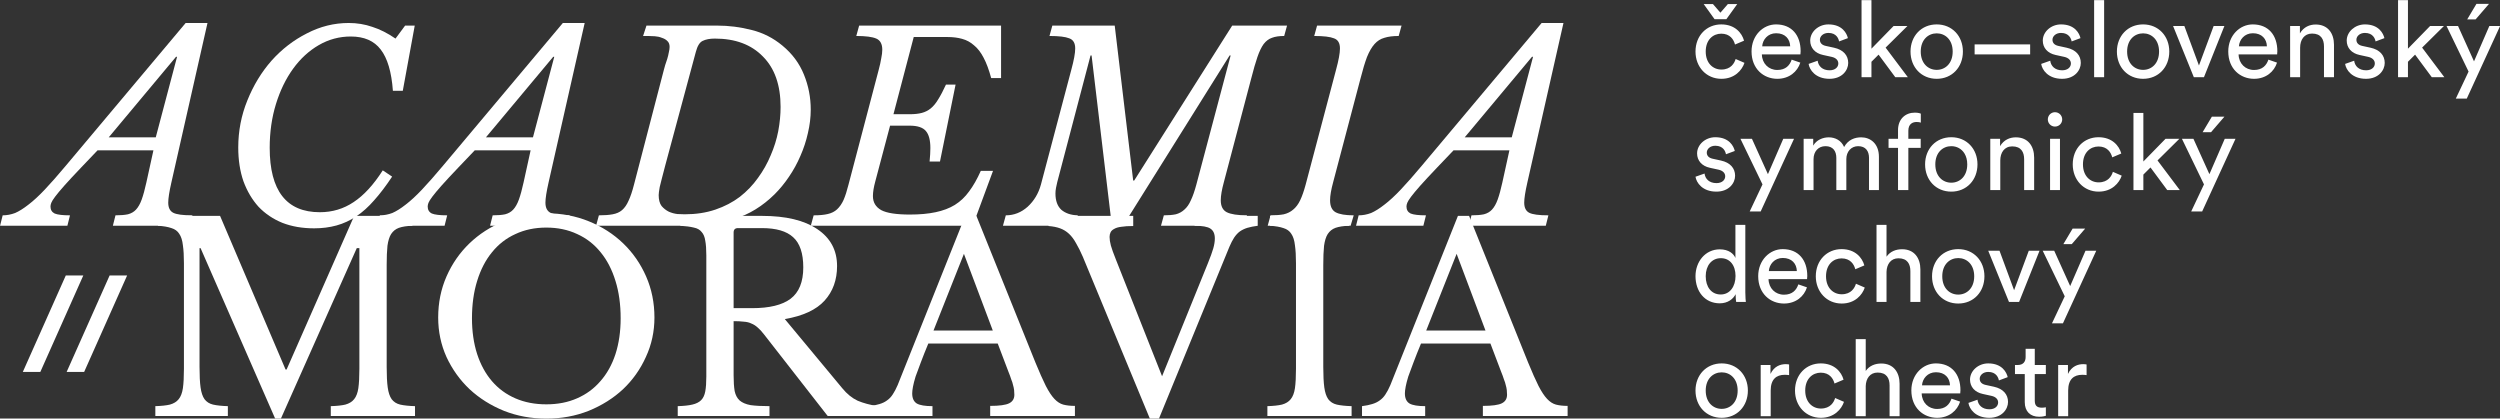
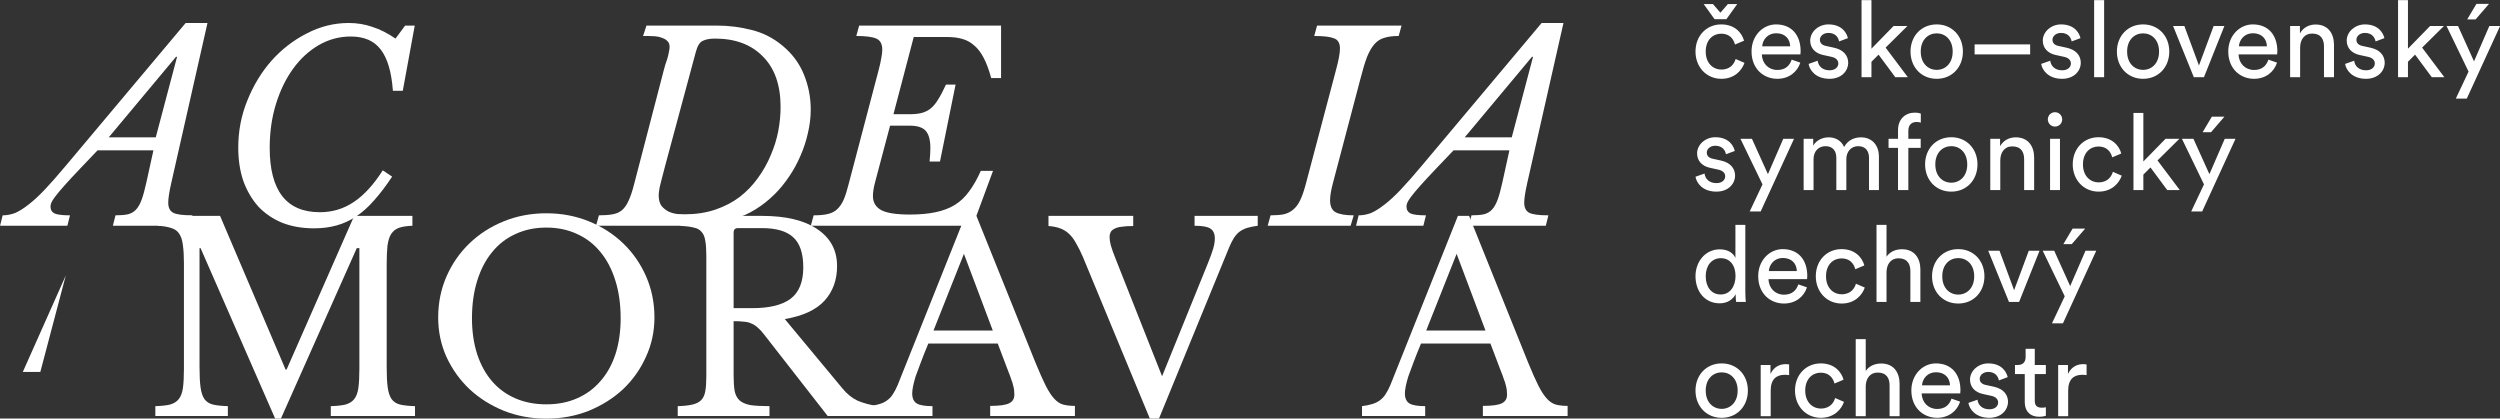
<svg xmlns="http://www.w3.org/2000/svg" width="100%" height="100%" viewBox="0 0 4671 782" xml:space="preserve" style="fill-rule:evenodd;clip-rule:evenodd;stroke-linejoin:round;stroke-miterlimit:2;">
  <rect x="0" y="0" width="4671" height="782" fill="#333333" stroke="none" />
  <g transform="matrix(1,0,0,1,-25088.8,-9750)">
    <g transform="matrix(5.556,0,0,5.556,24000,6750)">
      <g transform="matrix(1,0,0,1,0,-182.706)">
        <g>
          <g transform="matrix(1,0,0,1,764.706,728.783)">
            <path d="M10.097,5.202C7.376,5.202 4.87,7.207 4.87,11.217C4.87,15.155 7.34,17.268 10.133,17.268C13.355,17.268 14.537,15.084 14.931,13.723L17.903,15.012C17.079,17.483 14.609,20.383 10.133,20.383C5.12,20.383 1.432,16.444 1.432,11.217C1.432,5.846 5.192,2.087 10.097,2.087C14.68,2.087 17.043,4.951 17.759,7.565L14.716,8.854C14.286,7.171 13.033,5.202 10.097,5.202ZM4.189,-4.752L7.304,-4.752L9.811,-1.852L12.317,-4.752L15.468,-4.752L11.816,0.332L7.841,0.332L4.189,-4.752ZM23.86,9.462L33.277,9.462C33.205,6.992 31.594,5.058 28.551,5.058C25.722,5.058 24.003,7.243 23.86,9.462ZM33.778,13.938L36.679,14.941C35.712,17.984 32.955,20.383 28.945,20.383C24.326,20.383 20.28,17.017 20.28,11.181C20.28,5.775 24.183,2.087 28.515,2.087C33.814,2.087 36.786,5.739 36.786,11.11C36.786,11.539 36.75,11.969 36.714,12.184L23.753,12.184C23.824,15.263 26.044,17.411 28.945,17.411C31.737,17.411 33.134,15.872 33.778,13.938ZM39.471,15.37L42.515,14.296C42.729,16.086 44.09,17.519 46.525,17.519C48.422,17.519 49.461,16.444 49.461,15.227C49.461,14.153 48.673,13.329 47.241,13.007L44.305,12.363C41.619,11.79 40.008,9.964 40.008,7.529C40.008,4.593 42.765,2.087 46.131,2.087C50.857,2.087 52.325,5.166 52.683,6.705L49.711,7.815C49.568,6.92 48.852,4.951 46.131,4.951C44.412,4.951 43.266,6.061 43.266,7.243C43.266,8.281 43.911,9.033 45.236,9.319L48.029,9.928C51.144,10.608 52.791,12.506 52.791,15.048C52.791,17.483 50.75,20.383 46.489,20.383C41.763,20.383 39.757,17.34 39.471,15.37ZM72.704,2.624L65.364,9.892L72.847,19.846L68.622,19.846L63,12.255L60.601,14.654L60.601,19.846L57.272,19.846L57.272,-6.077L60.601,-6.077L60.601,10.25L68.049,2.624L72.704,2.624ZM82.55,17.375C85.414,17.375 87.921,15.227 87.921,11.217C87.921,7.243 85.414,5.094 82.55,5.094C79.686,5.094 77.179,7.243 77.179,11.217C77.179,15.227 79.686,17.375 82.55,17.375ZM82.55,2.087C87.706,2.087 91.358,5.989 91.358,11.217C91.358,16.48 87.706,20.383 82.55,20.383C77.394,20.383 73.742,16.48 73.742,11.217C73.742,5.989 77.394,2.087 82.55,2.087ZM117.684,15.37L120.728,14.296C120.942,16.086 122.303,17.519 124.738,17.519C126.635,17.519 127.674,16.444 127.674,15.227C127.674,14.153 126.886,13.329 125.454,13.007L122.518,12.363C119.832,11.79 118.221,9.964 118.221,7.529C118.221,4.593 120.978,2.087 124.344,2.087C129.07,2.087 130.538,5.166 130.896,6.705L127.924,7.815C127.781,6.92 127.065,4.951 124.344,4.951C122.625,4.951 121.479,6.061 121.479,7.243C121.479,8.281 122.124,9.033 123.449,9.319L126.242,9.928C129.357,10.608 131.004,12.506 131.004,15.048C131.004,17.483 128.963,20.383 124.702,20.383C119.976,20.383 117.971,17.34 117.684,15.37ZM138.85,19.846L135.485,19.846L135.485,-6.077L138.85,-6.077L138.85,19.846ZM151.952,17.375C154.816,17.375 157.322,15.227 157.322,11.217C157.322,7.243 154.816,5.094 151.952,5.094C149.087,5.094 146.581,7.243 146.581,11.217C146.581,15.227 149.087,17.375 151.952,17.375ZM151.952,2.087C157.108,2.087 160.76,5.989 160.76,11.217C160.76,16.48 157.108,20.383 151.952,20.383C146.796,20.383 143.144,16.48 143.144,11.217C143.144,5.989 146.796,2.087 151.952,2.087ZM179.293,2.624L172.419,19.846L169.017,19.846L162.035,2.624L165.83,2.624L170.736,15.907L175.677,2.624L179.293,2.624ZM184.174,9.462L193.59,9.462C193.519,6.992 191.907,5.058 188.864,5.058C186.035,5.058 184.317,7.243 184.174,9.462ZM194.092,13.938L196.992,14.941C196.025,17.984 193.268,20.383 189.258,20.383C184.639,20.383 180.593,17.017 180.593,11.181C180.593,5.775 184.496,2.087 188.828,2.087C194.127,2.087 197.099,5.739 197.099,11.11C197.099,11.539 197.063,11.969 197.028,12.184L184.066,12.184C184.138,15.263 186.358,17.411 189.258,17.411C192.051,17.411 193.447,15.872 194.092,13.938ZM204.761,9.892L204.761,19.846L201.396,19.846L201.396,2.624L204.69,2.624L204.69,5.094C205.943,2.946 207.984,2.122 209.989,2.122C214.106,2.122 216.147,5.094 216.147,8.925L216.147,19.846L212.782,19.846L212.782,9.498C212.782,7.099 211.779,5.166 208.771,5.166C206.122,5.166 204.761,7.278 204.761,9.892ZM219.89,15.37L222.933,14.296C223.148,16.086 224.509,17.519 226.943,17.519C228.841,17.519 229.879,16.444 229.879,15.227C229.879,14.153 229.092,13.329 227.66,13.007L224.724,12.363C222.038,11.79 220.427,9.964 220.427,7.529C220.427,4.593 223.184,2.087 226.55,2.087C231.276,2.087 232.744,5.166 233.102,6.705L230.13,7.815C229.987,6.92 229.271,4.951 226.55,4.951C224.831,4.951 223.685,6.061 223.685,7.243C223.685,8.281 224.33,9.033 225.654,9.319L228.447,9.928C231.562,10.608 233.209,12.506 233.209,15.048C233.209,17.483 231.168,20.383 226.908,20.383C222.181,20.383 220.176,17.34 219.89,15.37ZM253.122,2.624L245.782,9.892L253.266,19.846L249.041,19.846L243.419,12.255L241.02,14.654L241.02,19.846L237.69,19.846L237.69,-6.077L241.02,-6.077L241.02,10.25L248.468,2.624L253.122,2.624ZM260.799,27.043L257.111,27.043L261.407,17.948L253.996,2.624L257.863,2.624L263.233,14.511L268.389,2.624L272.006,2.624L260.799,27.043ZM268.282,-4.824L263.771,0.404L260.942,0.404L264.057,-4.824L268.282,-4.824ZM4.87,86.752C4.87,90.297 6.696,92.91 9.918,92.91C12.997,92.91 14.895,90.225 14.895,86.68C14.895,83.136 13.033,80.701 9.954,80.701C6.875,80.701 4.87,83.207 4.87,86.752ZM14.931,93.089L14.931,92.803C14.107,94.45 12.281,95.882 9.596,95.882C4.547,95.882 1.432,91.872 1.432,86.752C1.432,81.882 4.726,77.729 9.596,77.729C12.639,77.729 14.286,79.233 14.859,80.629L14.859,69.494L18.189,69.494L18.189,92.23C18.189,93.877 18.332,95.13 18.368,95.417L15.11,95.417C15.038,95.023 14.931,94.128 14.931,93.089ZM26.098,85.033L35.515,85.033C35.443,82.563 33.832,80.629 30.789,80.629C27.96,80.629 26.241,82.813 26.098,85.033ZM36.016,89.509L38.916,90.511C37.95,93.555 35.193,95.954 31.182,95.954C26.564,95.954 22.518,92.588 22.518,86.752C22.518,81.345 26.42,77.657 30.753,77.657C36.052,77.657 39.024,81.31 39.024,86.68C39.024,87.11 38.988,87.54 38.952,87.754L25.991,87.754C26.062,90.834 28.282,92.982 31.182,92.982C33.975,92.982 35.372,91.442 36.016,89.509ZM50.553,80.772C47.832,80.772 45.325,82.778 45.325,86.788C45.325,90.726 47.796,92.839 50.589,92.839C53.811,92.839 54.993,90.655 55.386,89.294L58.358,90.583C57.535,93.054 55.064,95.954 50.589,95.954C45.576,95.954 41.888,92.015 41.888,86.788C41.888,81.417 45.647,77.657 50.553,77.657C55.136,77.657 57.499,80.522 58.215,83.136L55.172,84.425C54.742,82.742 53.489,80.772 50.553,80.772ZM65.672,85.284L65.672,95.417L62.307,95.417L62.307,69.494L65.672,69.494L65.672,80.2C66.926,78.374 68.931,77.693 70.9,77.693C75.018,77.693 77.058,80.665 77.058,84.496L77.058,95.417L73.693,95.417L73.693,85.069C73.693,82.67 72.69,80.737 69.683,80.737C67.105,80.737 65.744,82.742 65.672,85.284ZM89.788,92.946C92.652,92.946 95.159,90.798 95.159,86.788C95.159,82.813 92.652,80.665 89.788,80.665C86.924,80.665 84.417,82.813 84.417,86.788C84.417,90.798 86.924,92.946 89.788,92.946ZM89.788,77.657C94.944,77.657 98.596,81.56 98.596,86.788C98.596,92.051 94.944,95.954 89.788,95.954C84.632,95.954 80.98,92.051 80.98,86.788C80.98,81.56 84.632,77.657 89.788,77.657ZM117.129,78.194L110.255,95.417L106.853,95.417L99.871,78.194L103.667,78.194L108.572,91.478L113.513,78.194L117.129,78.194ZM124.997,102.614L121.309,102.614L125.605,93.519L118.194,78.194L122.061,78.194L127.431,90.082L132.587,78.194L136.204,78.194L124.997,102.614ZM132.48,70.747L127.968,75.975L125.14,75.975L128.255,70.747L132.48,70.747ZM1.432,53.311L4.476,52.236C4.69,54.027 6.051,55.459 8.486,55.459C10.384,55.459 11.422,54.385 11.422,53.167C11.422,52.093 10.634,51.27 9.202,50.947L6.266,50.303C3.581,49.73 1.969,47.904 1.969,45.469C1.969,42.533 4.726,40.027 8.092,40.027C12.818,40.027 14.286,43.106 14.644,44.646L11.673,45.756C11.529,44.86 10.813,42.891 8.092,42.891C6.373,42.891 5.228,44.001 5.228,45.183C5.228,46.221 5.872,46.973 7.197,47.259L9.99,47.868C13.105,48.548 14.752,50.446 14.752,52.988C14.752,55.423 12.711,58.323 8.45,58.323C3.724,58.323 1.719,55.28 1.432,53.311ZM23.355,64.983L19.667,64.983L23.963,55.888L16.552,40.564L20.418,40.564L25.789,52.451L30.945,40.564L34.562,40.564L23.355,64.983ZM41.13,57.786L37.8,57.786L37.8,40.564L41.022,40.564L41.022,42.855C42.096,40.958 44.245,40.063 46.25,40.063C48.398,40.063 50.475,41.101 51.406,43.321C52.766,40.85 54.986,40.063 57.17,40.063C60.178,40.063 63.114,42.103 63.114,46.615L63.114,57.786L59.784,57.786L59.784,46.973C59.784,44.717 58.674,43.034 56.132,43.034C53.769,43.034 52.158,44.896 52.158,47.367L52.158,57.786L48.792,57.786L48.792,46.973C48.792,44.753 47.718,43.034 45.14,43.034C42.741,43.034 41.13,44.825 41.13,47.403L41.13,57.786ZM77.165,43.607L73.011,43.607L73.011,57.786L69.538,57.786L69.538,43.607L66.352,43.607L66.352,40.564L69.538,40.564L69.538,37.664C69.538,33.832 72.08,31.756 75.195,31.756C76.341,31.756 77.057,32.006 77.201,32.114L77.201,35.121C77.022,35.05 76.592,34.907 75.733,34.907C74.551,34.907 73.011,35.48 73.011,37.843L73.011,40.564L77.165,40.564L77.165,43.607ZM87.449,55.316C90.314,55.316 92.82,53.167 92.82,49.157C92.82,47.697 92.482,46.483 91.911,45.531C90.93,43.894 89.261,43.034 87.449,43.034C84.585,43.034 82.079,45.183 82.079,49.157C82.079,53.167 84.585,55.316 87.449,55.316ZM87.449,40.027C92.605,40.027 96.258,43.93 96.258,49.157C96.258,54.42 92.605,58.323 87.449,58.323C82.294,58.323 78.641,54.42 78.641,49.157C78.641,43.93 82.294,40.027 87.449,40.027ZM103.929,47.832L103.929,57.786L100.564,57.786L100.564,40.564L103.858,40.564L103.858,43.034C105.111,40.886 107.152,40.063 109.157,40.063C113.275,40.063 115.315,43.034 115.315,46.866L115.315,57.786L111.95,57.786L111.95,47.438C111.95,45.039 110.947,43.106 107.94,43.106C105.29,43.106 103.929,45.219 103.929,47.832ZM123.999,57.786L120.669,57.786L120.669,40.564L123.999,40.564L123.999,57.786ZM119.917,34.047C119.917,32.687 120.991,31.613 122.316,31.613C123.677,31.613 124.751,32.687 124.751,34.047C124.751,35.372 123.677,36.446 122.316,36.446C120.991,36.446 119.917,35.372 119.917,34.047ZM136.958,43.142C134.237,43.142 131.73,45.147 131.73,49.157C131.73,53.096 134.201,55.208 136.994,55.208C140.216,55.208 141.398,53.024 141.792,51.663L144.764,52.952C143.94,55.423 141.469,58.323 136.994,58.323C131.981,58.323 128.293,54.385 128.293,49.157C128.293,43.786 132.053,40.027 136.958,40.027C141.541,40.027 143.904,42.891 144.62,45.505L141.577,46.794C141.147,45.111 139.894,43.142 136.958,43.142ZM164.144,40.564L156.804,47.832L164.287,57.786L160.062,57.786L154.441,50.195L152.042,52.594L152.042,57.786L148.712,57.786L148.712,31.863L152.042,31.863L152.042,48.19L159.489,40.564L164.144,40.564ZM171.82,64.983L168.132,64.983L172.429,55.888L165.017,40.564L168.884,40.564L174.255,52.451L179.411,40.564L183.027,40.564L171.82,64.983ZM179.304,33.116L174.792,38.344L171.964,38.344L175.079,33.116L179.304,33.116ZM10.24,131.375C13.105,131.375 15.611,129.227 15.611,125.217C15.611,121.243 13.105,119.094 10.24,119.094C7.376,119.094 4.87,121.243 4.87,125.217C4.87,129.227 7.376,131.375 10.24,131.375ZM10.24,116.087C15.396,116.087 19.048,119.989 19.048,125.217C19.048,130.48 15.396,134.383 10.24,134.383C5.084,134.383 1.432,130.48 1.432,125.217C1.432,119.989 5.084,116.087 10.24,116.087ZM32.915,116.445L32.915,120.025C32.413,119.954 31.912,119.918 31.446,119.918C28.618,119.918 26.72,121.422 26.72,125.217L26.72,133.846L23.355,133.846L23.355,116.624L26.649,116.624L26.649,119.631C27.902,116.982 30.05,116.337 31.805,116.337C32.27,116.337 32.735,116.409 32.915,116.445ZM43.56,119.202C40.838,119.202 38.332,121.207 38.332,125.217C38.332,129.155 40.803,131.268 43.595,131.268C46.818,131.268 47.999,129.084 48.393,127.723L51.365,129.012C50.542,131.483 48.071,134.383 43.595,134.383C38.583,134.383 34.895,130.444 34.895,125.217C34.895,119.846 38.654,116.087 43.56,116.087C48.143,116.087 50.506,118.951 51.222,121.565L48.178,122.854C47.749,121.171 46.496,119.202 43.56,119.202ZM58.679,123.713L58.679,133.846L55.313,133.846L55.313,107.923L58.679,107.923L58.679,118.629C59.932,116.803 61.937,116.122 63.907,116.122C68.024,116.122 70.065,119.094 70.065,122.925L70.065,133.846L66.7,133.846L66.7,123.498C66.7,121.099 65.697,119.166 62.689,119.166C60.111,119.166 58.751,121.171 58.679,123.713ZM77.603,123.462L87.02,123.462C86.948,120.992 85.337,119.058 82.294,119.058C79.465,119.058 77.746,121.243 77.603,123.462ZM87.521,127.938L90.421,128.941C89.455,131.984 86.698,134.383 82.687,134.383C78.069,134.383 74.023,131.017 74.023,125.181C74.023,119.775 77.925,116.087 82.258,116.087C87.557,116.087 90.529,119.739 90.529,125.109C90.529,125.539 90.493,125.969 90.457,126.184L77.496,126.184C77.567,129.263 79.787,131.411 82.687,131.411C85.48,131.411 86.877,129.872 87.521,127.938ZM93.214,129.37L96.257,128.296C96.472,130.086 97.833,131.519 100.267,131.519C102.165,131.519 103.203,130.444 103.203,129.227C103.203,128.153 102.416,127.329 100.984,127.007L98.048,126.363C95.362,125.79 93.751,123.964 93.751,121.529C93.751,118.593 96.508,116.087 99.874,116.087C104.6,116.087 106.068,119.166 106.426,120.705L103.454,121.815C103.311,120.92 102.595,118.951 99.874,118.951C98.155,118.951 97.009,120.061 97.009,121.243C97.009,122.281 97.654,123.033 98.978,123.319L101.771,123.928C104.886,124.608 106.533,126.506 106.533,129.048C106.533,131.483 104.492,134.383 100.232,134.383C95.505,134.383 93.5,131.34 93.214,129.37ZM115.526,111.181L115.526,116.624L119.25,116.624L119.25,119.667L115.526,119.667L115.526,128.618C115.526,130.194 116.17,130.982 117.925,130.982C118.354,130.982 118.963,130.91 119.25,130.838L119.25,133.703C118.963,133.81 118.104,134.025 116.958,134.025C114.022,134.025 112.16,132.235 112.16,129.12L112.16,119.667L108.866,119.667L108.866,116.624L109.797,116.624C111.659,116.624 112.447,115.478 112.447,113.974L112.447,111.181L115.526,111.181ZM132.952,116.445L132.952,120.025C132.451,119.954 131.95,119.918 131.484,119.918C128.656,119.918 126.758,121.422 126.758,125.217L126.758,133.846L123.392,133.846L123.392,116.624L126.686,116.624L126.686,119.631C127.94,116.982 130.088,116.337 131.842,116.337C132.308,116.337 132.773,116.409 132.952,116.445Z" style="fill:white;fill-rule:nonzero;" />
          </g>
          <g transform="matrix(6.12323e-17,-1,1,6.12323e-17,866.078,876.443)">
            <rect x="135.485" y="-6.077" width="3.366" height="18.675" style="fill:white;fill-rule:nonzero;" />
          </g>
        </g>
        <g transform="matrix(1,0,0,1,248.207,796.136)">
          <path d="M44.142,50.785L66.868,-0.874L86.448,-0.874L86.448,2.447C84.583,2.506 83.068,2.739 81.902,3.147C80.795,3.555 79.921,4.254 79.28,5.244C78.697,6.177 78.29,7.488 78.056,9.178C77.882,10.868 77.794,13.024 77.794,15.646L77.794,49.911C77.794,52.824 77.911,55.126 78.144,56.816C78.377,58.506 78.814,59.817 79.455,60.749C80.154,61.682 81.116,62.294 82.339,62.585C83.621,62.876 85.282,63.051 87.322,63.109L87.322,66.431L59.001,66.431L59.001,63.109C61.041,63.051 62.672,62.876 63.896,62.585C65.178,62.235 66.169,61.623 66.868,60.749C67.567,59.875 68.034,58.651 68.267,57.078C68.5,55.446 68.616,53.261 68.616,50.522L68.616,9.965L67.742,9.965L42.219,67.305L40.296,67.305L15.209,9.965L14.86,9.965L14.86,49.911C14.86,52.824 14.976,55.126 15.209,56.816C15.442,58.506 15.879,59.817 16.52,60.749C17.22,61.682 18.181,62.294 19.405,62.585C20.687,62.876 22.348,63.051 24.387,63.109L24.387,66.431L0,66.431L0,63.109C2.04,63.051 3.671,62.876 4.895,62.585C6.177,62.235 7.168,61.623 7.867,60.749C8.566,59.875 9.032,58.651 9.265,57.078C9.498,55.446 9.615,53.261 9.615,50.522L9.615,15.034C9.615,12.587 9.498,10.576 9.265,9.003C9.091,7.371 8.683,6.089 8.042,5.157C7.459,4.225 6.585,3.584 5.419,3.234C4.254,2.826 2.739,2.564 0.874,2.447L0.874,-0.874L21.765,-0.874L43.792,50.785L44.142,50.785Z" style="fill:white;fill-rule:nonzero;" />
        </g>
        <g transform="matrix(1,0,0,1,248.207,794.388)">
          <path d="M131.479,-0C136.607,-0 141.385,0.903 145.814,2.71C150.242,4.516 154.088,6.993 157.352,10.139C160.615,13.286 163.179,16.986 165.044,21.24C166.908,25.494 167.841,30.098 167.841,35.051C167.841,39.771 166.879,44.2 164.956,48.337C163.092,52.475 160.527,56.088 157.264,59.176C154.001,62.206 150.155,64.624 145.726,66.431C141.297,68.179 136.548,69.053 131.479,69.053C126.409,69.053 121.66,68.179 117.231,66.431C112.802,64.624 108.956,62.206 105.693,59.176C102.429,56.088 99.836,52.475 97.913,48.337C96.049,44.2 95.116,39.771 95.116,35.051C95.116,30.098 96.049,25.494 97.913,21.24C99.778,16.986 102.342,13.286 105.605,10.139C108.869,6.993 112.715,4.516 117.143,2.71C121.572,0.903 126.35,-0 131.479,-0ZM131.479,64.246C135.324,64.246 138.763,63.576 141.793,62.235C144.881,60.895 147.504,58.972 149.66,56.466C151.874,53.961 153.564,50.93 154.729,47.376C155.895,43.763 156.478,39.742 156.478,35.313C156.478,30.651 155.895,26.456 154.729,22.726C153.564,18.939 151.903,15.734 149.747,13.111C147.591,10.431 144.969,8.391 141.88,6.993C138.792,5.536 135.324,4.807 131.479,4.807C127.632,4.807 124.165,5.536 121.077,6.993C117.988,8.391 115.366,10.431 113.21,13.111C111.054,15.734 109.393,18.939 108.228,22.726C107.062,26.456 106.479,30.651 106.479,35.313C106.479,39.742 107.062,43.763 108.228,47.376C109.393,50.93 111.054,53.961 113.21,56.466C115.366,58.972 117.988,60.895 121.077,62.235C124.165,63.576 127.632,64.246 131.479,64.246Z" style="fill:white;fill-rule:nonzero;" />
        </g>
        <g transform="matrix(1,0,0,1,248.207,796.136)">
          <path d="M229.254,15.996C229.254,20.658 227.855,24.533 225.058,27.621C222.261,30.71 217.803,32.778 211.685,33.827L231.002,57.078C232.575,59.001 234.295,60.4 236.159,61.274C238.082,62.09 240.355,62.701 242.977,63.109L242.977,66.431L226.107,66.431L204.692,38.984C203.934,37.994 203.206,37.207 202.507,36.624C201.866,36.042 201.166,35.605 200.409,35.313C199.71,34.964 198.865,34.76 197.874,34.701C196.942,34.585 195.805,34.527 194.465,34.527L194.465,52.708C194.465,54.864 194.582,56.641 194.815,58.04C195.106,59.38 195.66,60.429 196.475,61.186C197.35,61.944 198.573,62.468 200.147,62.76C201.778,62.993 203.905,63.109 206.528,63.109L206.528,66.431L175.672,66.431L175.672,63.109C177.712,63.051 179.343,62.876 180.567,62.585C181.849,62.294 182.84,61.798 183.539,61.099C184.238,60.4 184.704,59.409 184.937,58.127C185.171,56.845 185.287,55.184 185.287,53.145L185.287,12.412C185.287,10.373 185.171,8.741 184.937,7.517C184.763,6.235 184.355,5.244 183.714,4.545C183.131,3.788 182.257,3.292 181.091,3.059C179.926,2.768 178.411,2.564 176.546,2.447L176.546,-0.874L203.993,-0.874C212.034,-0.874 218.24,0.612 222.611,3.584C227.04,6.556 229.254,10.693 229.254,15.996ZM194.465,30.156L200.671,30.156C206.498,30.156 210.811,29.107 213.608,27.009C216.463,24.853 217.891,21.328 217.891,16.433C217.891,11.713 216.754,8.333 214.482,6.293C212.267,4.254 208.771,3.234 203.993,3.234L195.951,3.234C194.96,3.234 194.465,3.729 194.465,4.72L194.465,30.156Z" style="fill:white;fill-rule:nonzero;" />
        </g>
        <g transform="matrix(1,0,0,1,248.207,796.136)">
          <path d="M283.28,42.044L259.942,42.044C258.951,44.433 258.106,46.56 257.407,48.425C256.708,50.231 256.125,51.804 255.659,53.145C255.251,54.485 254.96,55.621 254.785,56.554C254.61,57.486 254.523,58.244 254.523,58.826C254.523,60.458 255.047,61.594 256.096,62.235C257.145,62.818 258.893,63.109 261.341,63.109L261.341,66.431L240.1,66.431L240.1,63.109C241.44,62.935 242.577,62.701 243.509,62.41C244.5,62.119 245.345,61.711 246.044,61.186C246.802,60.662 247.443,59.992 247.967,59.176C248.55,58.302 249.103,57.253 249.628,56.029L272.354,-0.874L276.113,-0.874L295.955,48.425C297.295,51.688 298.46,54.31 299.451,56.291C300.442,58.214 301.403,59.671 302.336,60.662C303.268,61.653 304.259,62.294 305.307,62.585C306.415,62.876 307.726,63.022 309.241,63.022L309.241,66.431L280.745,66.431L280.745,63.022C283.834,63.022 285.961,62.731 287.126,62.148C288.292,61.565 288.875,60.604 288.875,59.263C288.875,58.681 288.845,58.156 288.787,57.69C288.729,57.166 288.612,56.612 288.437,56.029C288.321,55.447 288.117,54.806 287.826,54.106C287.592,53.349 287.272,52.475 286.864,51.484L283.28,42.044ZM261.69,37.673L281.62,37.673L271.917,11.888L261.69,37.673Z" style="fill:white;fill-rule:nonzero;" />
        </g>
        <g transform="matrix(1,0,0,1,248.207,796.136)">
          <path d="M338.548,53.057L353.932,15.122C354.806,12.966 355.418,11.276 355.768,10.052C356.117,8.828 356.292,7.721 356.292,6.73C356.292,5.157 355.797,4.05 354.806,3.409C353.874,2.768 352.097,2.447 349.474,2.447L349.474,-0.874L370.715,-0.874L370.715,2.447C369.375,2.622 368.209,2.855 367.218,3.147C366.286,3.438 365.441,3.846 364.684,4.37C363.984,4.895 363.343,5.594 362.761,6.468C362.236,7.284 361.712,8.304 361.187,9.527L337.499,67.305L334.44,67.305L311.888,12.849C311.131,11.101 310.373,9.586 309.616,8.304C308.916,7.022 308.13,5.973 307.256,5.157C306.382,4.341 305.391,3.729 304.284,3.321C303.177,2.914 301.865,2.651 300.35,2.535L300.35,-0.874L328.846,-0.874L328.846,2.535C327.214,2.535 325.874,2.622 324.825,2.797C323.834,2.914 323.048,3.147 322.465,3.496C321.882,3.788 321.474,4.166 321.241,4.633C321.008,5.099 320.892,5.623 320.892,6.206C320.892,7.022 321.037,7.983 321.329,9.09C321.62,10.139 322.174,11.684 322.989,13.723L338.548,53.057Z" style="fill:white;fill-rule:nonzero;" />
        </g>
        <g transform="matrix(1,0,0,1,248.207,796.136)">
-           <path d="M392.758,49.911C392.758,52.824 392.874,55.126 393.107,56.816C393.34,58.506 393.777,59.817 394.418,60.749C395.118,61.682 396.079,62.294 397.303,62.585C398.585,62.876 400.246,63.051 402.285,63.109L402.285,66.431L373.965,66.431L373.965,63.109C376.004,63.051 377.636,62.876 378.86,62.585C380.142,62.235 381.132,61.623 381.831,60.749C382.531,59.875 382.997,58.652 383.23,57.078C383.463,55.447 383.58,53.261 383.58,50.522L383.58,15.034C383.58,12.587 383.463,10.576 383.23,9.003C383.055,7.371 382.647,6.089 382.006,5.157C381.424,4.225 380.55,3.584 379.384,3.234C378.219,2.826 376.703,2.564 374.839,2.447L374.839,-0.874L401.411,-0.874L401.411,2.447C399.546,2.506 398.031,2.739 396.866,3.147C395.759,3.555 394.885,4.254 394.244,5.244C393.661,6.177 393.253,7.488 393.02,9.178C392.845,10.868 392.758,13.024 392.758,15.646L392.758,49.911Z" style="fill:white;fill-rule:nonzero;" />
-         </g>
+           </g>
        <g transform="matrix(1,0,0,1,248.207,796.136)">
          <path d="M448.965,42.044L425.627,42.044C424.636,44.433 423.791,46.56 423.092,48.425C422.393,50.231 421.81,51.804 421.344,53.145C420.936,54.485 420.645,55.621 420.47,56.554C420.295,57.486 420.208,58.244 420.208,58.826C420.208,60.458 420.732,61.594 421.781,62.235C422.83,62.818 424.578,63.109 427.025,63.109L427.025,66.431L405.785,66.431L405.785,63.109C407.125,62.935 408.262,62.701 409.194,62.41C410.185,62.119 411.03,61.711 411.729,61.186C412.486,60.662 413.127,59.992 413.652,59.176C414.235,58.302 414.788,57.253 415.313,56.029L438.039,-0.874L441.798,-0.874L461.639,48.425C462.98,51.688 464.145,54.31 465.136,56.291C466.127,58.214 467.088,59.671 468.02,60.662C468.953,61.653 469.943,62.294 470.992,62.585C472.099,62.876 473.411,63.022 474.926,63.022L474.926,66.431L446.43,66.431L446.43,63.022C449.519,63.022 451.646,62.731 452.811,62.148C453.977,61.565 454.559,60.604 454.559,59.263C454.559,58.681 454.53,58.156 454.472,57.69C454.414,57.166 454.297,56.612 454.122,56.029C454.006,55.447 453.802,54.806 453.51,54.106C453.277,53.349 452.957,52.475 452.549,51.484L448.965,42.044ZM427.375,37.673L447.304,37.673L437.602,11.888L427.375,37.673Z" style="fill:white;fill-rule:nonzero;" />
        </g>
        <g transform="matrix(1,0,0,1,195.99,730.393)">
          <path d="M57.603,53.669C56.903,56.758 56.554,59.001 56.554,60.4C56.554,62.09 57.107,63.226 58.215,63.809C59.322,64.391 61.478,64.683 64.683,64.683L63.809,68.179L37.936,68.179L38.81,64.683C40.5,64.683 41.898,64.566 43.005,64.333C44.113,64.042 45.016,63.517 45.715,62.76C46.473,61.944 47.114,60.808 47.638,59.351C48.162,57.894 48.687,55.971 49.211,53.582L51.571,42.831L32.778,42.831L27.272,48.6C24.882,51.105 22.989,53.145 21.59,54.718C20.25,56.233 19.23,57.457 18.531,58.389C17.831,59.322 17.394,60.021 17.22,60.487C17.045,60.953 16.957,61.361 16.957,61.711C16.957,62.818 17.424,63.605 18.356,64.071C19.347,64.479 21.066,64.683 23.513,64.683L22.639,68.179L0,68.179L0.874,64.683C2.273,64.683 3.671,64.421 5.07,63.896C6.41,63.313 7.896,62.381 9.528,61.099C11.218,59.817 13.053,58.127 15.034,56.029C17.074,53.873 19.434,51.193 22.115,47.988L62.41,0L69.753,0L57.603,53.669ZM52.358,38.46L59.526,11.363L59.176,11.363L36.537,38.46L52.358,38.46Z" style="fill:white;fill-rule:nonzero;" />
        </g>
        <g transform="matrix(1,0,0,1,195.99,730.393)">
          <path d="M131.844,51.659C129.804,54.747 127.794,57.399 125.813,59.613C123.89,61.827 121.879,63.634 119.781,65.032C117.684,66.431 115.469,67.451 113.138,68.092C110.807,68.733 108.302,69.053 105.621,69.053C101.659,69.053 98.104,68.441 94.957,67.218C91.81,65.936 89.13,64.129 86.915,61.798C84.759,59.409 83.069,56.554 81.846,53.232C80.68,49.852 80.098,46.065 80.098,41.869C80.098,36.333 81.117,31.059 83.157,26.048C85.196,20.978 87.906,16.52 91.286,12.674C94.724,8.828 98.687,5.769 103.174,3.496C107.661,1.165 112.352,-0 117.247,-0C120.044,-0 122.695,0.437 125.201,1.311C127.765,2.127 130.358,3.438 132.98,5.244L136.214,0.874L139.448,0.874L135.428,22.814L132.106,22.814C131.64,16.462 130.27,11.829 127.998,8.916C125.783,6.002 122.433,4.545 117.946,4.545C114.1,4.545 110.516,5.507 107.194,7.43C103.873,9.353 100.988,12.004 98.541,15.384C96.093,18.764 94.17,22.726 92.772,27.272C91.373,31.817 90.674,36.712 90.674,41.956C90.674,56.408 96.297,63.634 107.544,63.634C111.74,63.634 115.527,62.498 118.907,60.225C122.345,57.952 125.609,54.398 128.697,49.561L131.844,51.659Z" style="fill:white;fill-rule:nonzero;" />
        </g>
        <g transform="matrix(1,0,0,1,195.99,730.393)">
-           <path d="M184.448,53.669C183.749,56.758 183.4,59.001 183.4,60.4C183.4,62.09 183.953,63.226 185.06,63.809C186.168,64.391 188.324,64.683 191.529,64.683L190.655,68.179L164.781,68.179L165.655,64.683C167.345,64.683 168.744,64.566 169.851,64.333C170.958,64.042 171.862,63.517 172.561,62.76C173.318,61.944 173.959,60.808 174.484,59.351C175.008,57.894 175.533,55.971 176.057,53.582L178.417,42.831L159.624,42.831L154.117,48.6C151.728,51.105 149.834,53.145 148.436,54.718C147.096,56.233 146.076,57.457 145.377,58.389C144.677,59.322 144.24,60.021 144.065,60.487C143.891,60.953 143.803,61.361 143.803,61.711C143.803,62.818 144.269,63.605 145.202,64.071C146.192,64.479 147.911,64.683 150.359,64.683L149.485,68.179L126.846,68.179L127.72,64.683C129.118,64.683 130.517,64.421 131.916,63.896C133.256,63.313 134.742,62.381 136.373,61.099C138.063,59.817 139.899,58.127 141.88,56.029C143.92,53.873 146.28,51.193 148.96,47.988L189.256,0L196.598,0L184.448,53.669ZM179.204,38.46L186.371,11.363L186.022,11.363L163.383,38.46L179.204,38.46Z" style="fill:white;fill-rule:nonzero;" />
-         </g>
+           </g>
        <g transform="matrix(1,0,0,1,195.99,732.141)">
          <path d="M217.375,-0.874L241.063,-0.874C245.084,-0.874 248.988,-0.379 252.776,0.612C256.564,1.544 260.002,3.292 263.09,5.856C266.412,8.595 268.83,11.858 270.345,15.646C271.86,19.376 272.618,23.28 272.618,27.359C272.618,29.981 272.297,32.633 271.656,35.313C271.074,37.936 270.229,40.5 269.121,43.005C268.072,45.453 266.79,47.784 265.275,49.998C263.819,52.154 262.216,54.106 260.468,55.854C256.389,59.875 251.873,62.643 246.919,64.158C241.966,65.673 236.663,66.431 231.011,66.431L200.418,66.431L201.379,62.935C203.244,62.935 204.788,62.818 206.012,62.585C207.294,62.352 208.343,61.886 209.159,61.186C210.033,60.429 210.761,59.38 211.344,58.04C211.985,56.699 212.597,54.893 213.179,52.62L223.232,13.985C223.348,13.578 223.494,13.053 223.669,12.412C223.902,11.771 224.135,11.072 224.368,10.314C224.601,9.557 224.776,8.828 224.892,8.129C225.067,7.43 225.155,6.818 225.155,6.293C225.155,5.419 224.892,4.749 224.368,4.283C223.902,3.817 223.29,3.467 222.532,3.234C221.833,2.943 221.046,2.768 220.172,2.71C219.356,2.651 218.599,2.622 217.9,2.622L216.239,2.622L217.375,-0.874ZM223.669,46.239C223.202,47.988 222.824,49.444 222.532,50.61C222.241,51.717 222.008,52.649 221.833,53.407C221.716,54.106 221.629,54.66 221.571,55.068C221.512,55.476 221.483,55.825 221.483,56.117C221.483,57.69 221.804,58.914 222.445,59.788C223.144,60.604 223.96,61.245 224.892,61.711C225.825,62.119 226.786,62.381 227.777,62.498C228.767,62.556 229.583,62.585 230.224,62.585C234.012,62.585 237.45,62.06 240.539,61.012C243.627,59.963 246.366,58.535 248.755,56.729C251.144,54.864 253.184,52.737 254.874,50.348C256.622,47.958 258.05,45.424 259.157,42.743C260.322,40.063 261.167,37.353 261.692,34.614C262.216,31.817 262.478,29.107 262.478,26.485C262.478,19.143 260.497,13.49 256.534,9.528C252.63,5.507 247.24,3.496 240.364,3.496C238.674,3.496 237.304,3.759 236.256,4.283C235.265,4.749 234.507,5.973 233.983,7.954L223.669,46.239Z" style="fill:white;fill-rule:nonzero;" />
        </g>
        <g transform="matrix(1,0,0,1,195.99,732.141)">
          <path d="M273.6,62.935C275.523,62.935 277.097,62.789 278.321,62.498C279.603,62.206 280.651,61.682 281.467,60.924C282.341,60.108 283.07,59.059 283.652,57.777C284.235,56.437 284.789,54.718 285.313,52.62L295.453,14.073C295.861,12.558 296.152,11.247 296.327,10.139C296.56,9.032 296.676,8.071 296.676,7.255C296.676,5.332 296.006,4.079 294.666,3.496C293.326,2.914 291.082,2.622 287.936,2.622L288.897,-0.874L336.622,-0.874L336.622,16.783L333.301,16.783C332.543,13.985 331.698,11.713 330.766,9.965C329.834,8.158 328.756,6.76 327.532,5.769C326.366,4.72 325.026,3.992 323.511,3.584C322.054,3.176 320.423,2.972 318.616,2.972L307.253,2.972L300.435,28.932L305.942,28.932C307.515,28.932 308.855,28.787 309.963,28.495C311.07,28.204 312.06,27.709 312.935,27.009C313.867,26.252 314.712,25.232 315.469,23.95C316.285,22.668 317.159,21.007 318.092,18.968L321.326,18.968L316.081,44.841L312.585,44.841C312.76,43.093 312.847,41.578 312.847,40.296C312.847,37.673 312.352,35.779 311.361,34.614C310.371,33.39 308.535,32.778 305.854,32.778L299.299,32.778L294.316,51.571C293.792,53.494 293.53,55.126 293.53,56.466C293.53,58.564 294.462,60.137 296.327,61.186C298.192,62.177 301.397,62.672 305.942,62.672C309.263,62.672 312.148,62.41 314.595,61.886C317.101,61.361 319.257,60.545 321.064,59.438C322.928,58.273 324.531,56.758 325.871,54.893C327.27,53.028 328.581,50.726 329.805,47.988L333.913,47.988L327.095,66.431L272.639,66.431L273.6,62.935Z" style="fill:white;fill-rule:nonzero;" />
        </g>
        <g transform="matrix(1,0,0,1,195.99,732.141)">
-           <path d="M413.476,9.178L377.638,66.431L373.879,66.431L367.061,9.178L366.712,9.178L355.523,51.746C355.349,52.445 355.203,53.116 355.086,53.757C354.97,54.398 354.911,55.009 354.911,55.592C354.911,58.04 355.582,59.875 356.922,61.099C358.32,62.264 360.156,62.876 362.429,62.935L361.38,66.431L337.255,66.431L338.216,62.935C340.955,62.935 343.403,61.973 345.559,60.05C347.715,58.069 349.201,55.592 350.017,52.62L360.243,13.985C361.118,10.78 361.555,8.391 361.555,6.818C361.555,5.011 360.884,3.875 359.544,3.409C358.262,2.884 356.048,2.622 352.901,2.622L353.863,-0.874L374.841,-0.874L381.047,51.222L381.396,51.222L414.35,-0.874L432.793,-0.874L431.832,2.622C430.142,2.622 428.772,2.826 427.723,3.234C426.674,3.584 425.742,4.283 424.926,5.332C424.169,6.381 423.469,7.838 422.828,9.702C422.187,11.567 421.488,13.985 420.731,16.957L411.553,51.746C410.853,54.31 410.504,56.35 410.504,57.865C410.504,59.846 411.174,61.186 412.514,61.886C413.913,62.585 416.185,62.935 419.332,62.935L418.283,66.431L390.4,66.431L391.361,62.935C392.935,62.935 394.275,62.818 395.382,62.585C396.489,62.294 397.451,61.769 398.266,61.012C399.141,60.254 399.869,59.205 400.452,57.865C401.093,56.525 401.705,54.776 402.287,52.62L413.825,9.178L413.476,9.178Z" style="fill:white;fill-rule:nonzero;" />
-         </g>
+           </g>
        <g transform="matrix(1,0,0,1,195.99,732.141)">
          <path d="M448.311,51.746C447.612,54.31 447.262,56.35 447.262,57.865C447.262,59.846 447.874,61.186 449.098,61.886C450.38,62.585 452.419,62.935 455.216,62.935L454.167,66.431L426.284,66.431L427.245,62.935C428.994,62.935 430.48,62.818 431.703,62.585C432.927,62.294 433.976,61.769 434.85,61.012C435.782,60.254 436.569,59.205 437.21,57.865C437.851,56.525 438.463,54.776 439.046,52.62L449.272,13.985C450.147,10.78 450.584,8.391 450.584,6.818C450.584,5.011 449.913,3.875 448.573,3.409C447.291,2.884 445.077,2.622 441.93,2.622L442.892,-0.874L471.3,-0.874L470.338,2.622C468.415,2.622 466.813,2.826 465.531,3.234C464.249,3.584 463.141,4.283 462.209,5.332C461.277,6.381 460.432,7.838 459.674,9.702C458.975,11.567 458.246,13.985 457.489,16.957L448.311,51.746Z" style="fill:white;fill-rule:nonzero;" />
        </g>
        <g transform="matrix(1,0,0,1,195.99,730.393)">
          <path d="M513.599,53.669C512.9,56.758 512.55,59.001 512.55,60.4C512.55,62.09 513.104,63.226 514.211,63.809C515.318,64.391 517.474,64.683 520.679,64.683L519.805,68.179L493.932,68.179L494.806,64.683C496.496,64.683 497.894,64.566 499.001,64.333C500.109,64.042 501.012,63.517 501.711,62.76C502.469,61.944 503.11,60.808 503.634,59.351C504.159,57.894 504.683,55.971 505.208,53.582L507.568,42.831L488.775,42.831L483.268,48.6C480.879,51.105 478.985,53.145 477.586,54.718C476.246,56.233 475.226,57.457 474.527,58.389C473.828,59.322 473.391,60.021 473.216,60.487C473.041,60.953 472.954,61.361 472.954,61.711C472.954,62.818 473.42,63.605 474.352,64.071C475.343,64.479 477.062,64.683 479.509,64.683L478.635,68.179L455.996,68.179L456.87,64.683C458.269,64.683 459.667,64.421 461.066,63.896C462.406,63.313 463.892,62.381 465.524,61.099C467.214,59.817 469.049,58.127 471.031,56.029C473.07,53.873 475.43,51.193 478.111,47.988L518.406,0L525.749,0L513.599,53.669ZM508.354,38.46L515.522,11.363L515.172,11.363L492.533,38.46L508.354,38.46Z" style="fill:white;fill-rule:nonzero;" />
        </g>
        <g transform="matrix(1,2.34364e-05,2.34364e-05,-1,203.637,847.745)">
-           <path d="M14.456,32.446L20.344,32.446L5.889,-0L0,-0L14.456,32.446Z" style="fill:white;fill-rule:nonzero;" />
+           <path d="M14.456,32.446L5.889,-0L0,-0L14.456,32.446Z" style="fill:white;fill-rule:nonzero;" />
        </g>
        <g transform="matrix(1,2.34364e-05,2.34364e-05,-1,218.375,847.745)">
-           <path d="M14.456,32.446L20.344,32.446L5.889,-0L0,-0L14.456,32.446Z" style="fill:white;fill-rule:nonzero;" />
-         </g>
+           </g>
      </g>
    </g>
  </g>
</svg>